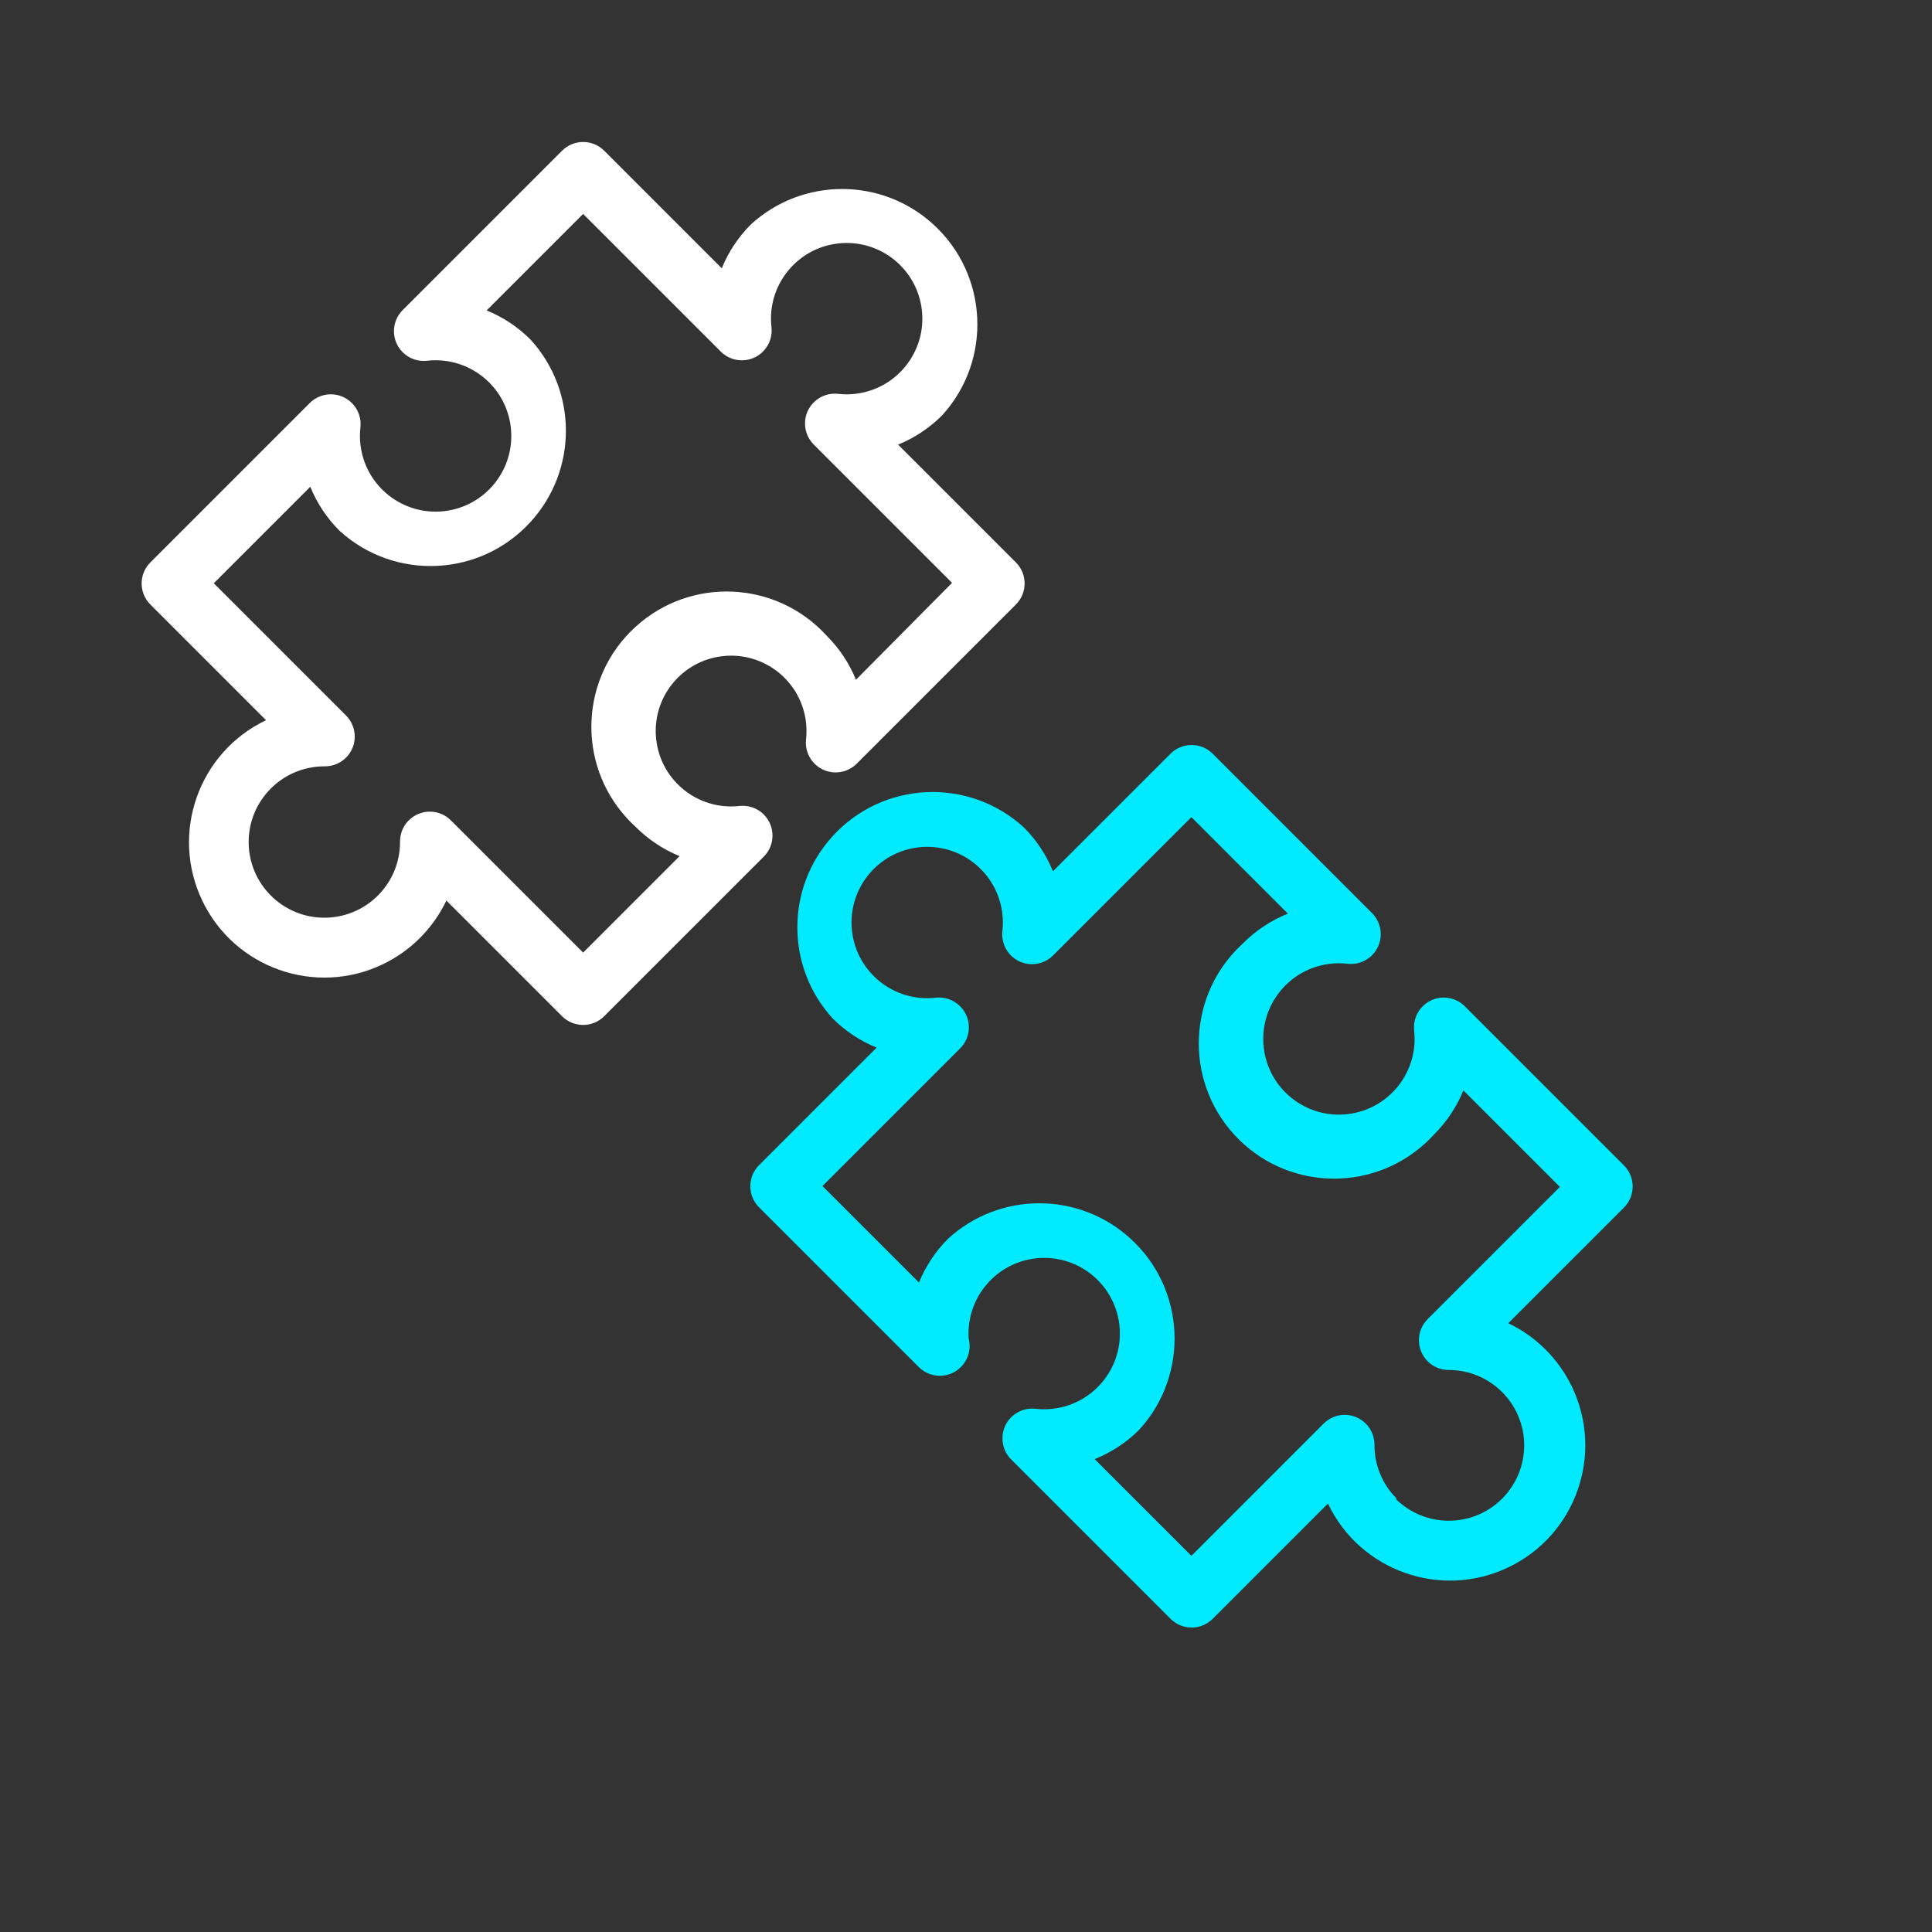
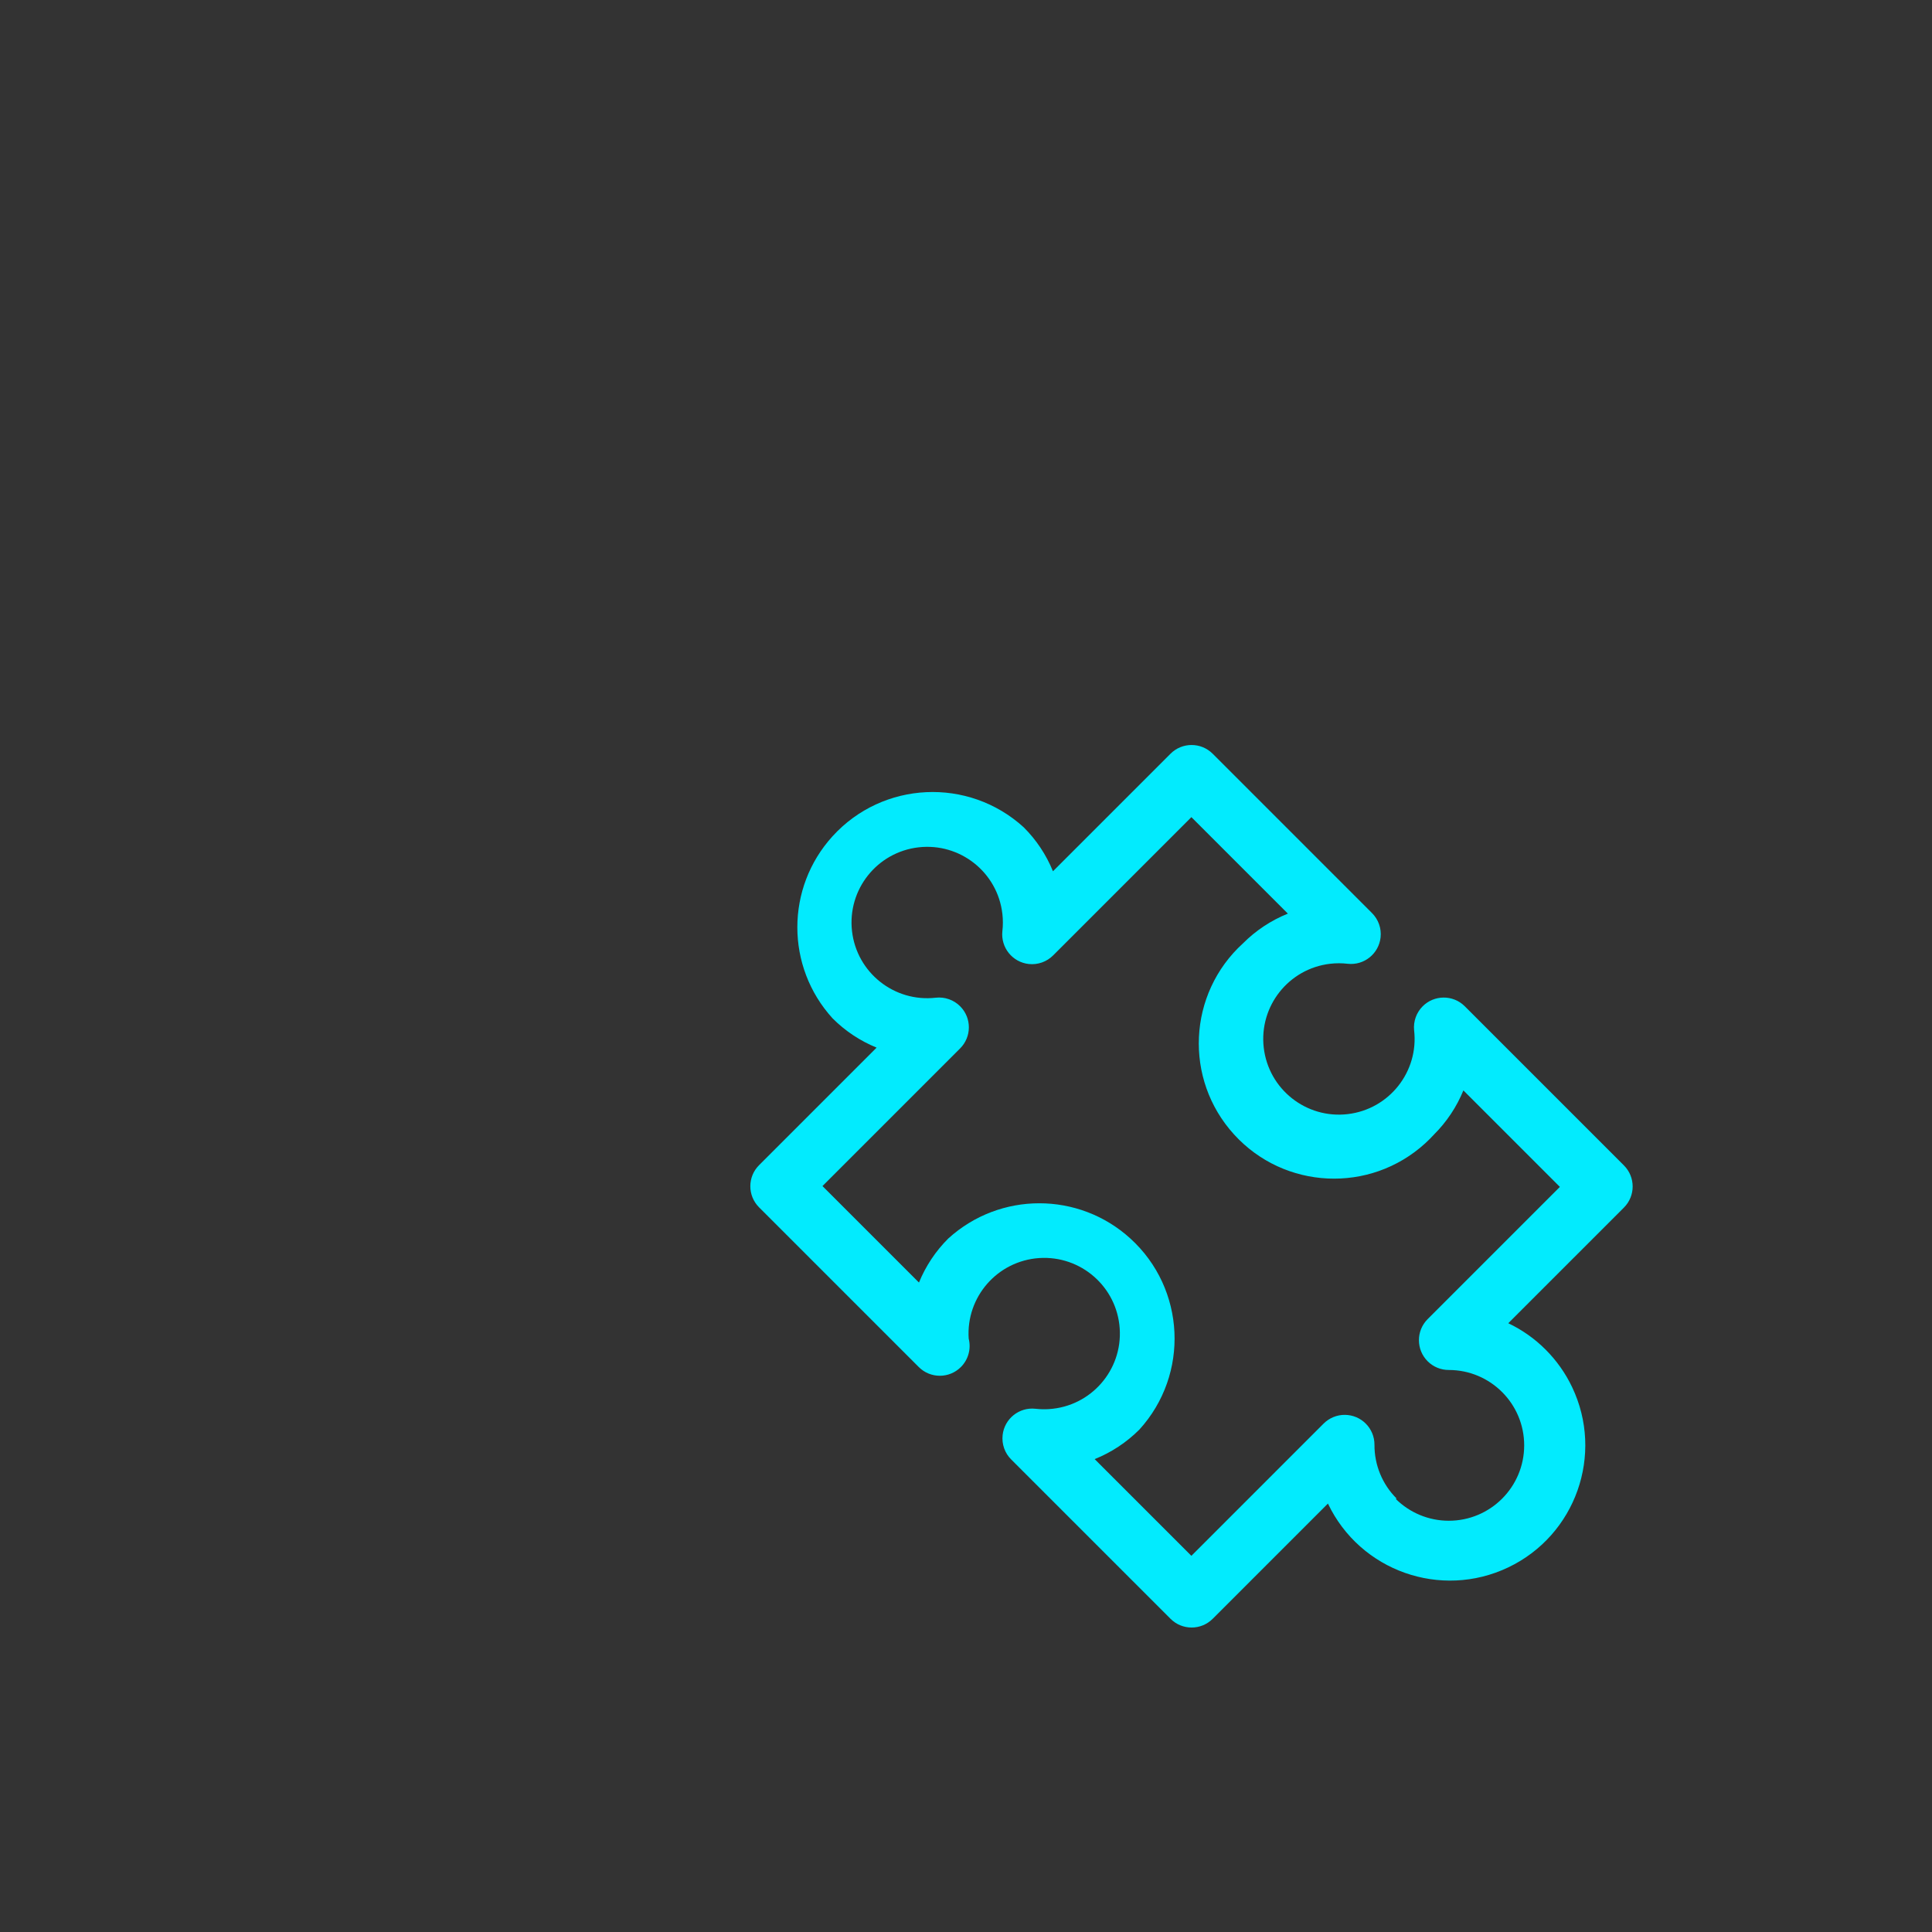
<svg xmlns="http://www.w3.org/2000/svg" width="69px" height="69px" viewBox="0 0 69 69" version="1.1">
  <rect x="0" y="0" width="69" height="69" fill="#333333" stroke="none" />
  <g id="puzzle-pieces" transform="matrix(0.707 0.707 -0.707 0.707 25.456 0)">
-     <path d="M21.031 16.227C20.906 16.072 20.765 15.93 20.609 15.806C19.448 14.877 17.753 15.066 16.825 16.228C15.896 17.389 16.084 19.084 17.246 20.012C18.407 20.941 20.102 20.752 21.031 19.591C21.234 19.338 21.541 19.191 21.865 19.192C22.453 19.195 22.928 19.674 22.925 20.261L22.925 28.318C22.925 28.906 22.448 29.382 21.861 29.382L16.018 29.382C16.387 30.425 16.387 31.563 16.018 32.606C15.128 35.121 12.367 36.439 9.851 35.549C7.335 34.659 6.017 31.898 6.907 29.382L1.064 29.382C0.477 29.382 2.00232e-05 28.906 2.00232e-05 28.318L2.00232e-05 20.272C-0.001 19.948 0.145 19.64 0.398 19.437C0.857 19.069 1.527 19.143 1.894 19.601C2.022 19.762 2.168 19.908 2.33 20.036C3.499 20.965 5.199 20.77 6.128 19.601C7.056 18.432 6.862 16.732 5.693 15.803C4.524 14.874 2.823 15.069 1.894 16.238C1.691 16.491 1.384 16.638 1.06 16.637C0.472 16.634 -0.003 16.155 2.00232e-05 15.568L2.00232e-05 7.522C2.00232e-05 6.934 0.477 6.457 1.064 6.457L7.003 6.457C6.757 5.871 6.63 5.241 6.631 4.605C6.748 2.115 8.74 0.122 11.23 0.005C13.896 -0.12 16.159 1.94 16.284 4.605C16.284 5.241 16.158 5.871 15.911 6.457L21.861 6.457C22.449 6.457 22.925 6.934 22.925 7.522L22.925 15.557C22.926 15.881 22.78 16.189 22.527 16.392C22.068 16.759 21.398 16.686 21.031 16.227ZM18.934 22.741C18.783 22.748 18.631 22.748 18.48 22.741C15.815 22.616 13.755 20.353 13.881 17.688C14.006 15.022 16.268 12.963 18.934 13.088C19.57 13.086 20.2 13.213 20.786 13.46L20.765 8.586L13.783 8.586C13.458 8.587 13.151 8.441 12.948 8.188C12.58 7.729 12.654 7.059 13.112 6.691C13.273 6.563 13.419 6.417 13.547 6.256C14.476 5.087 14.281 3.387 13.112 2.458C11.943 1.529 10.243 1.724 9.314 2.893C8.385 4.062 8.58 5.763 9.749 6.691C9.994 6.887 10.139 7.181 10.147 7.495C10.162 8.082 9.698 8.571 9.11 8.586L2.129 8.586L2.129 13.46C2.715 13.213 3.344 13.087 3.981 13.088C6.471 13.205 8.463 15.197 8.58 17.688C8.706 20.353 6.646 22.616 3.981 22.741C3.344 22.742 2.715 22.616 2.129 22.369L2.129 27.243L8.813 27.243C9.095 27.244 9.365 27.357 9.564 27.558C9.978 27.975 9.975 28.649 9.557 29.063C9.55 29.071 9.542 29.078 9.534 29.086C8.485 30.149 8.495 31.86 9.557 32.909C10.62 33.959 12.331 33.948 13.38 32.886C14.43 31.824 14.419 30.112 13.357 29.063C13.157 28.864 13.043 28.594 13.042 28.312C13.04 27.724 13.514 27.245 14.102 27.243L20.786 27.243L20.786 22.369C20.2 22.616 19.57 22.742 18.934 22.741Z" transform="translate(-2.002317E-05 0.092)" id="Shape" fill="#FFFFFF" fill-rule="evenodd" stroke="none" />
    <g id="Group" transform="translate(24.08 6.386)">
      <path d="M30.979 6.641C31.529 6.641 32.076 6.734 32.595 6.918C35.111 7.808 36.429 10.569 35.539 13.085C34.648 15.601 31.887 16.919 29.372 16.028L29.372 21.85C29.372 22.438 28.895 22.914 28.307 22.914L20.261 22.914C19.937 22.916 19.63 22.769 19.427 22.516C19.059 22.058 19.132 21.388 19.591 21.02C19.719 20.918 19.838 20.805 19.946 20.681C20.93 19.558 20.816 17.85 19.693 16.867C18.57 15.883 16.862 15.997 15.878 17.12C14.895 18.244 15.008 19.951 16.132 20.935C16.455 21.127 16.653 21.474 16.653 21.85C16.653 22.438 16.177 22.914 15.589 22.914L7.522 22.914C6.934 22.914 6.457 22.438 6.457 21.85L6.457 15.911C5.871 16.158 5.241 16.285 4.605 16.284C2.115 16.167 0.122 14.174 0.005 11.684C-0.12 9.018 1.94 6.756 4.605 6.631C5.241 6.629 5.871 6.756 6.457 7.003L6.457 1.064C6.457 0.477 6.934 1.78331e-05 7.522 1.78331e-05L15.568 1.78331e-05C15.892 -0.001 16.199 0.145 16.402 0.398C16.77 0.857 16.697 1.527 16.238 1.894C16.073 2.025 15.924 2.174 15.793 2.339C14.868 3.51 15.067 5.21 16.238 6.136C17.41 7.062 19.11 6.863 20.035 5.692C20.961 4.52 20.762 2.82 19.591 1.894C19.349 1.694 19.208 1.397 19.205 1.083C19.201 0.496 19.673 0.015 20.261 0.011L28.307 0.011C28.895 0.011 29.372 0.487 29.372 1.075L29.372 6.918C29.888 6.735 30.431 6.641 30.979 6.641ZM30.968 14.198C31.677 14.194 32.356 13.912 32.858 13.41C33.91 12.359 33.911 10.655 32.86 9.602C31.809 8.55 30.105 8.549 29.052 9.6C28.854 9.8 28.583 9.914 28.301 9.915C27.713 9.917 27.235 9.443 27.232 8.855L27.232 2.171L22.358 2.171C22.604 2.757 22.731 3.387 22.73 4.023C22.737 4.174 22.737 4.325 22.73 4.476C22.605 7.142 20.343 9.202 17.677 9.076C15.011 8.951 12.952 6.689 13.077 4.023C13.076 3.376 13.206 2.735 13.46 2.139L8.586 2.139L8.586 9.121C8.587 9.445 8.441 9.753 8.188 9.956C7.729 10.324 7.059 10.25 6.691 9.792C6.563 9.63 6.417 9.485 6.256 9.357C5.087 8.428 3.387 8.623 2.458 9.792C1.529 10.961 1.724 12.661 2.893 13.59C4.062 14.519 5.763 14.324 6.691 13.155C6.894 12.902 7.202 12.755 7.526 12.757C8.114 12.759 8.588 13.238 8.586 13.825L8.586 20.775L13.46 20.775C13.214 20.189 13.087 19.559 13.088 18.923C13.205 16.433 15.197 14.44 17.688 14.323C20.353 14.198 22.616 16.258 22.741 18.923C22.741 19.567 22.611 20.204 22.358 20.797L27.243 20.797L27.243 14.113C27.244 13.831 27.357 13.56 27.558 13.361C27.975 12.948 28.649 12.95 29.063 13.368C29.569 13.88 30.259 14.168 30.979 14.166L30.968 14.198Z" transform="translate(0.062 0.025)" id="Shape" fill="#02EBFE" fill-rule="evenodd" stroke="none" />
    </g>
  </g>
</svg>